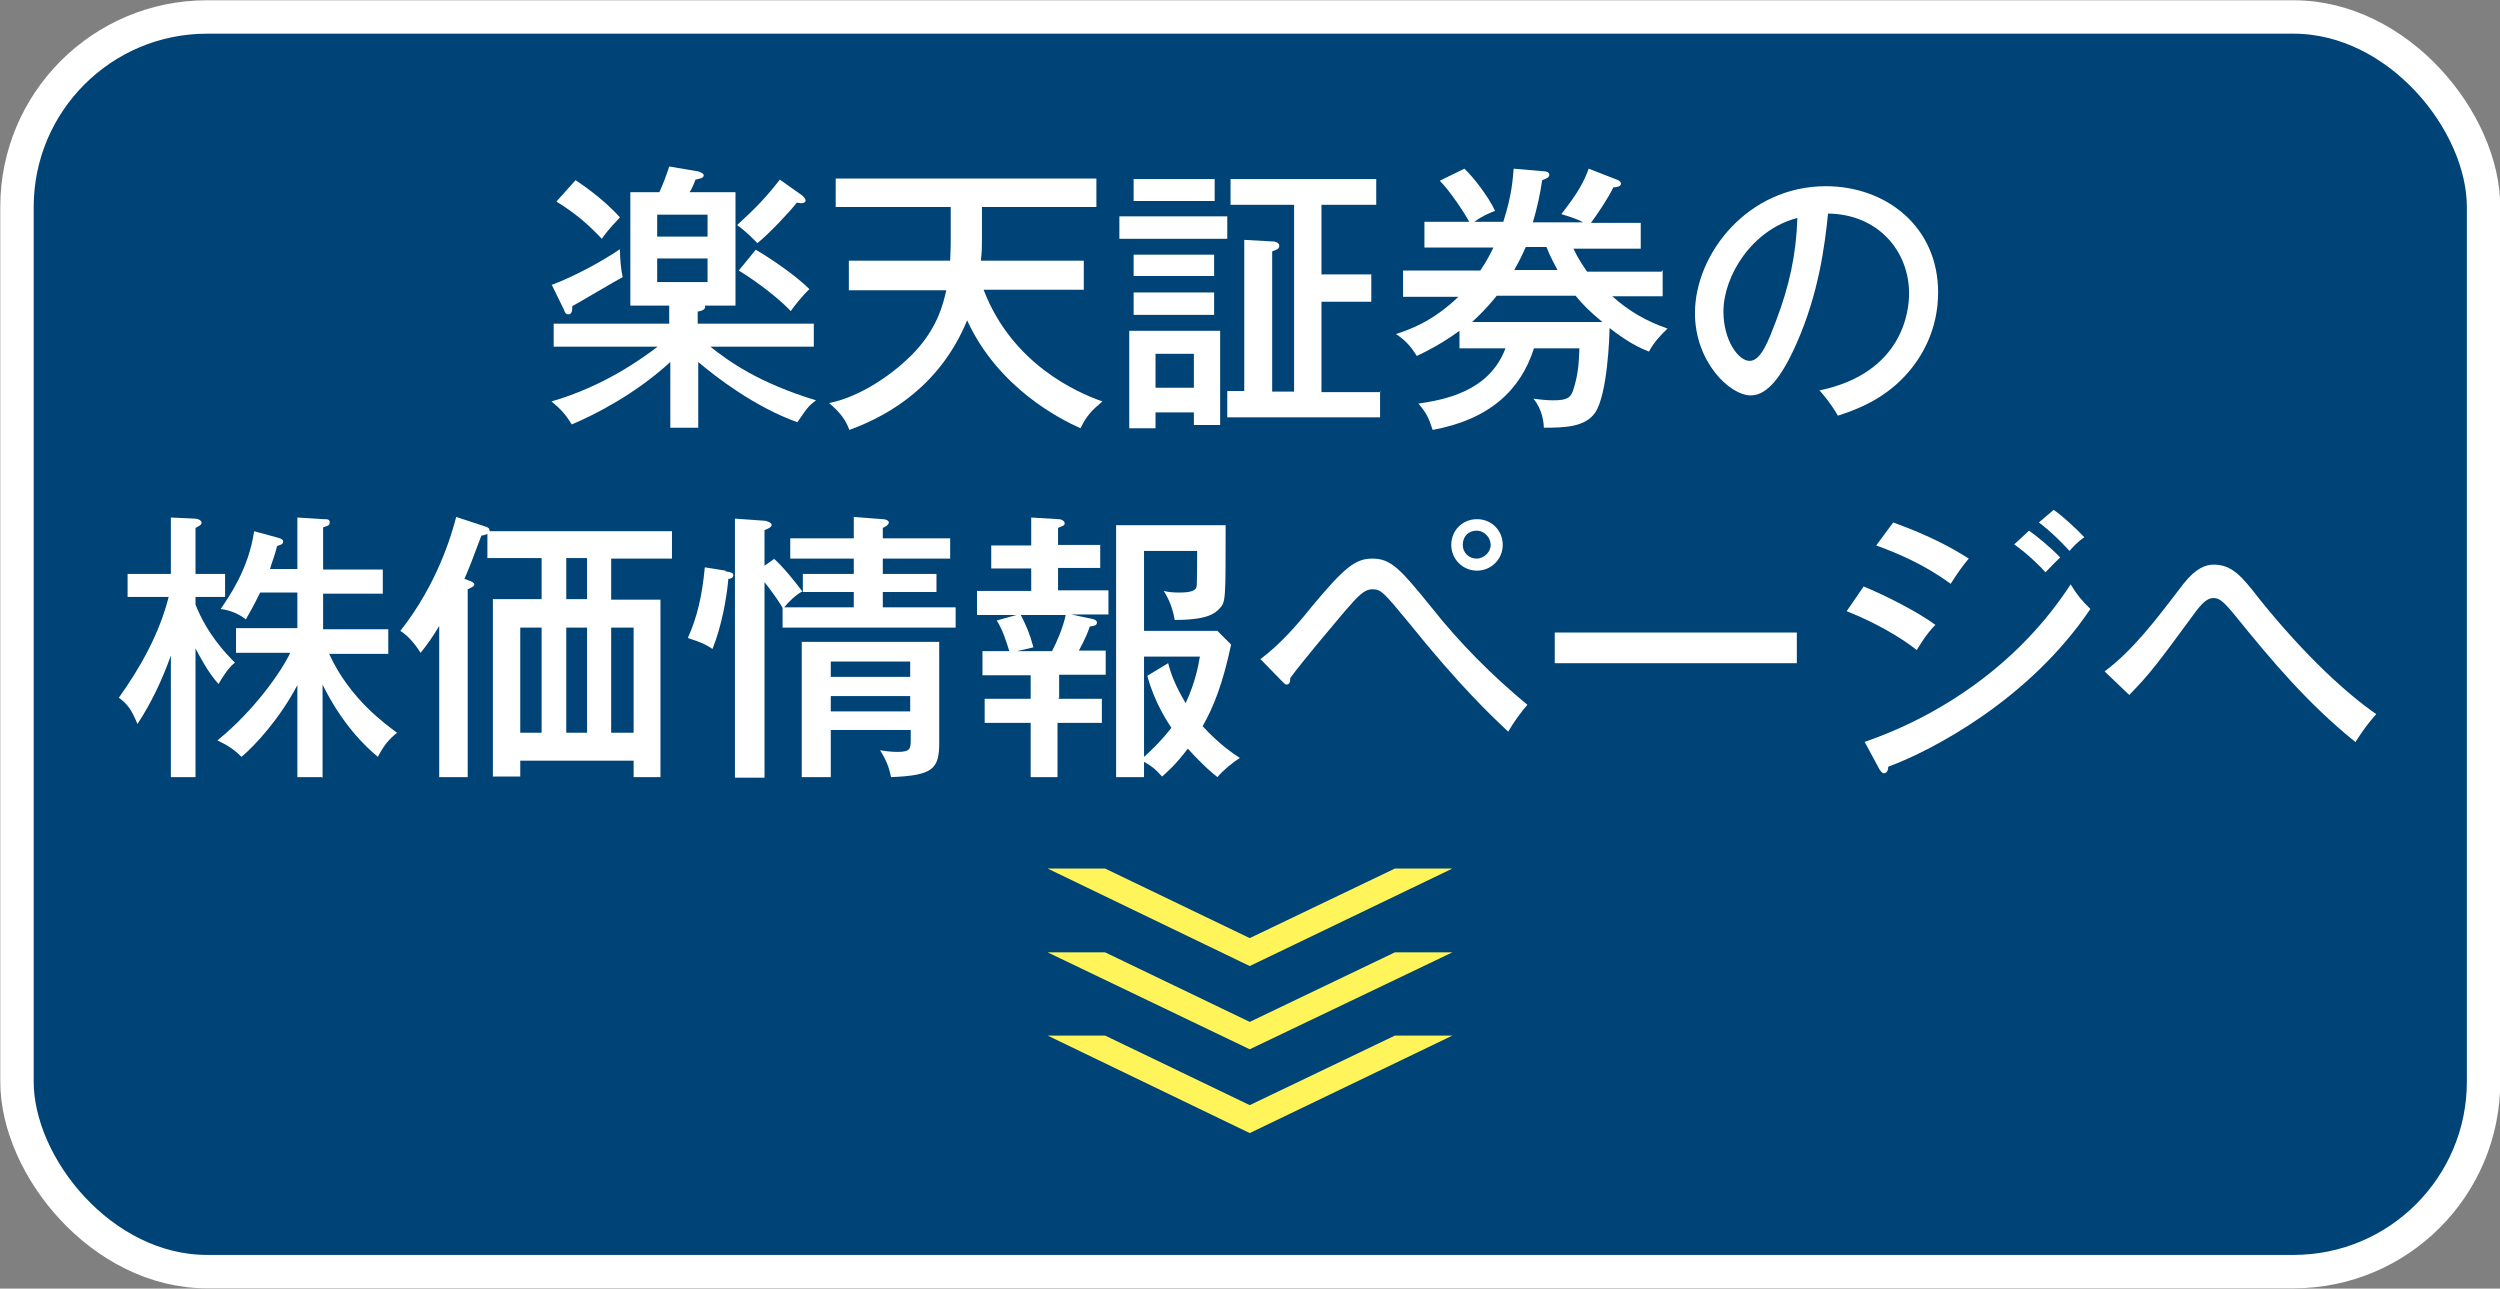
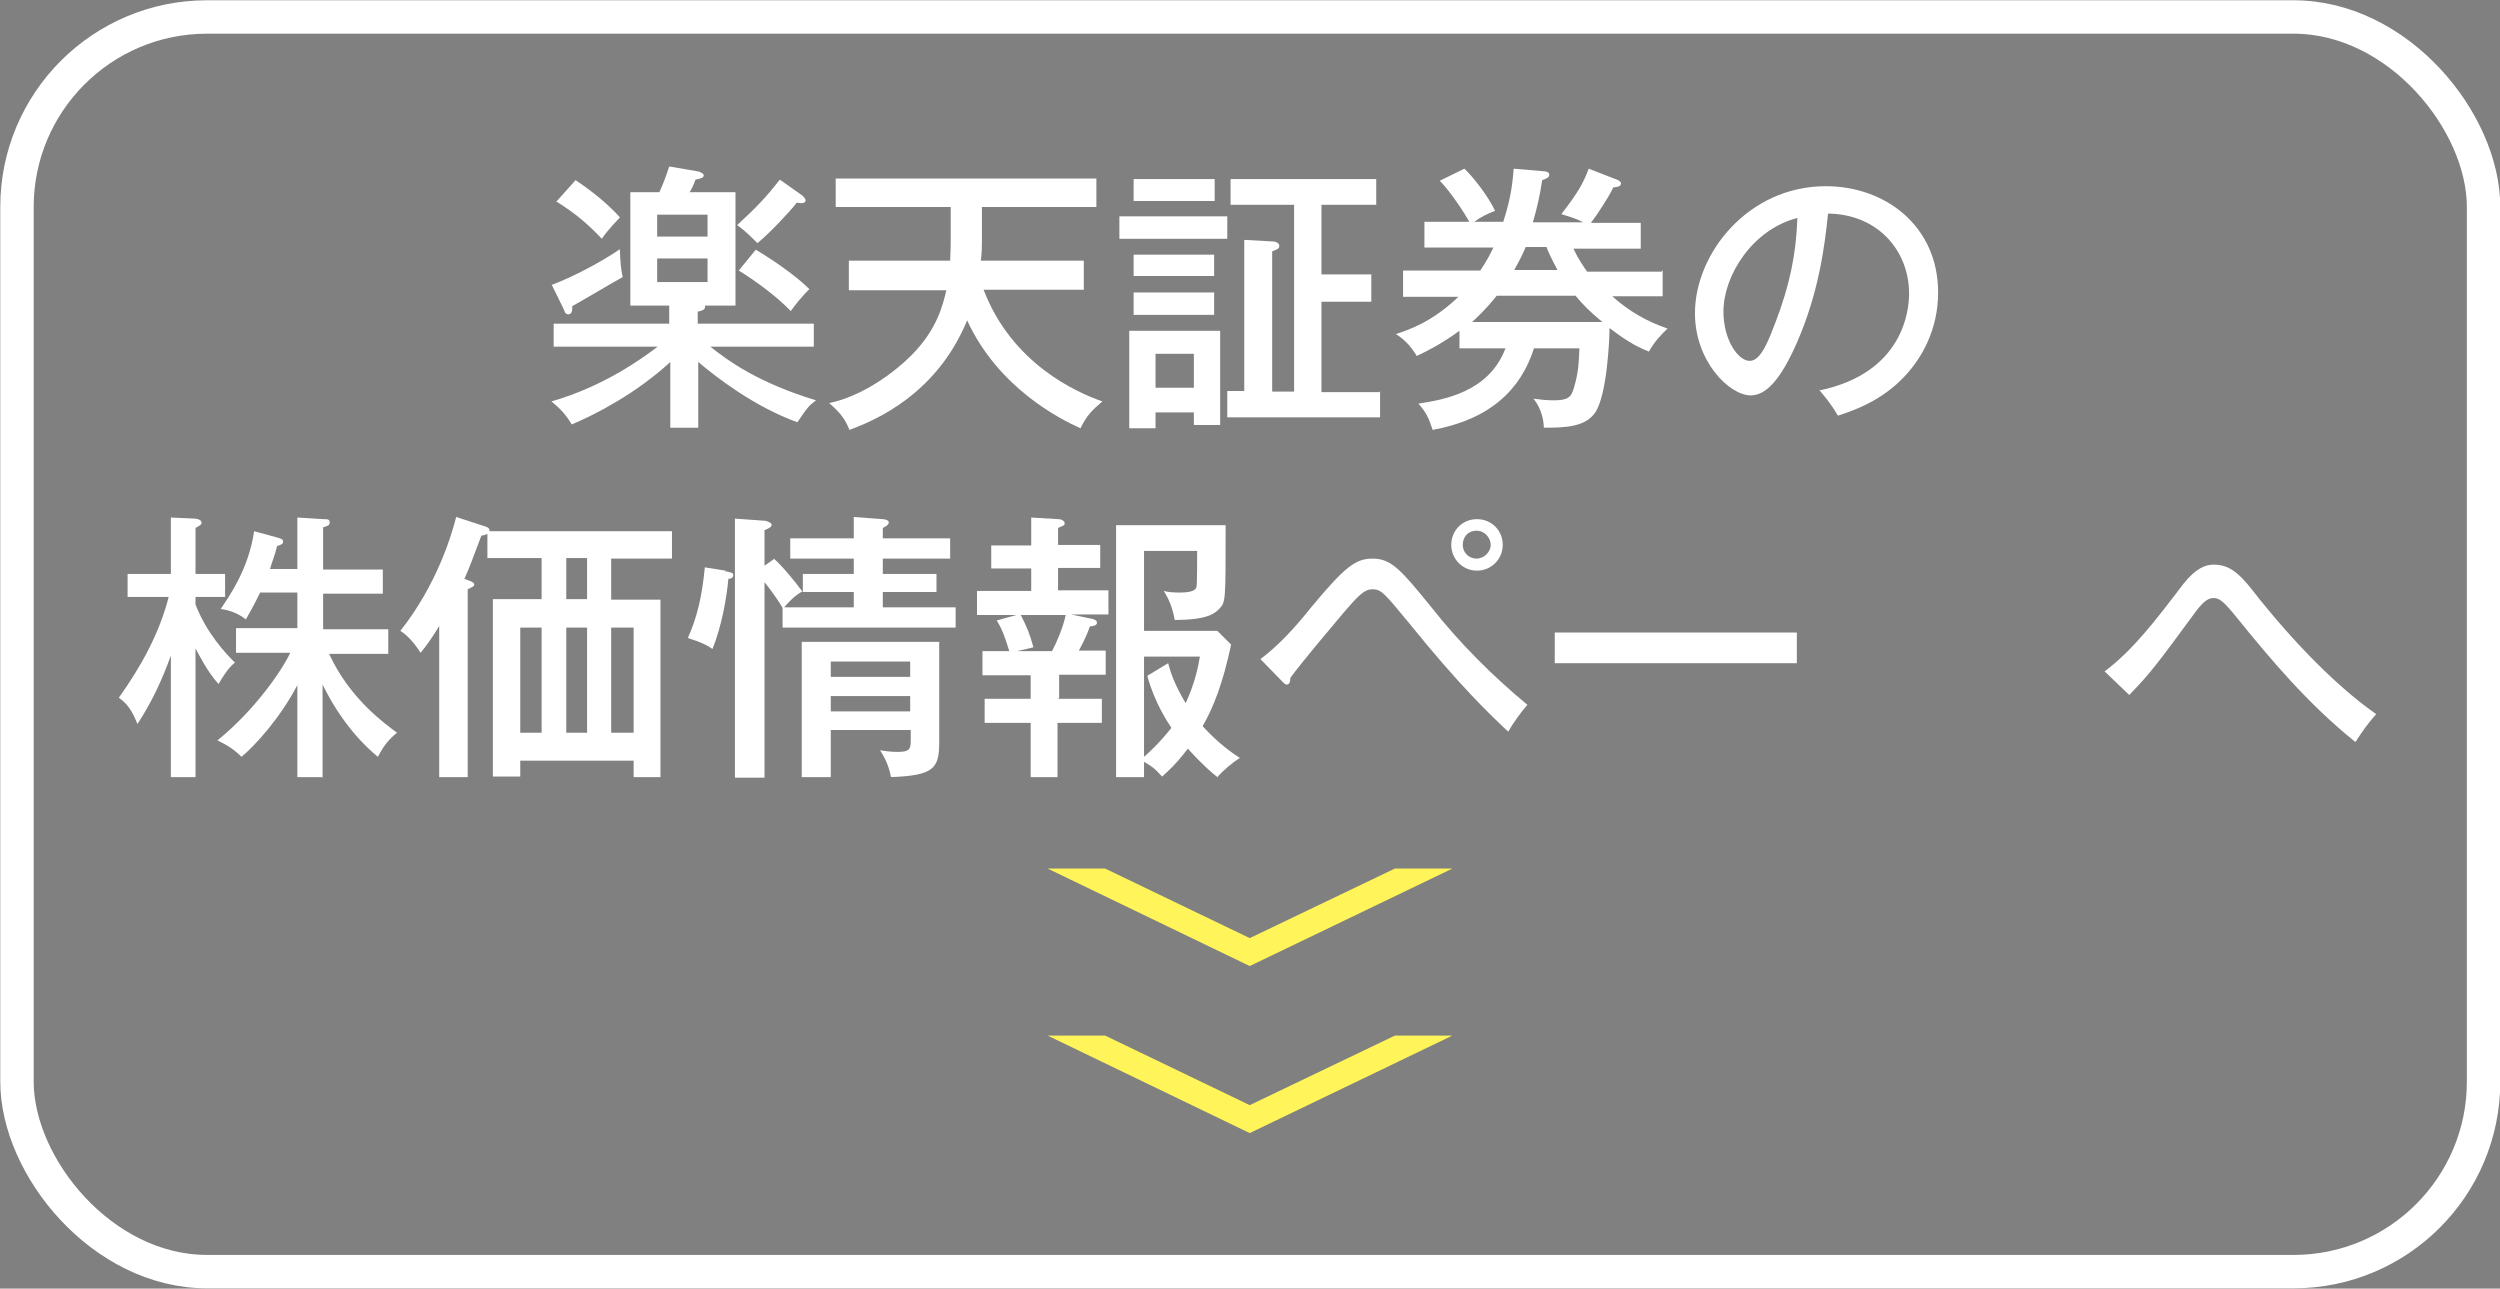
<svg xmlns="http://www.w3.org/2000/svg" id="_レイヤー_2" viewBox="0 0 45.65 23.53">
  <rect x="0" y="0" width="45.65" height="23.53" fill="#808080" stroke="none" />
  <defs>
    <style>.cls-1{fill:#047;}.cls-2{fill:none;stroke:#fff;stroke-miterlimit:10;stroke-width:.61px;}.cls-3{fill:#fff;}.cls-4{fill:#fff459;}</style>
  </defs>
  <g id="_レイヤー_2-2">
    <g id="bg">
-       <rect id="bg-2" class="cls-1" x=".31" y=".31" width="45.04" height="22.91" rx="3.47" ry="3.47" />
      <rect id="line" class="cls-2" x=".31" y=".31" width="45.04" height="22.91" rx="3.47" ry="3.47" />
    </g>
    <g id="arrow">
      <polygon class="cls-4" points="22.82 20.18 20.18 18.91 19.13 18.91 22.82 20.69 26.52 18.91 25.47 18.91 22.82 20.18" />
-       <polygon class="cls-4" points="22.82 18.66 20.18 17.39 19.13 17.39 22.82 19.16 26.52 17.39 25.47 17.39 22.82 18.66" />
      <polygon class="cls-4" points="22.82 17.13 20.18 15.86 19.13 15.86 22.82 17.64 26.52 15.86 25.47 15.86 22.82 17.13" />
    </g>
    <g id="txt">
      <path class="cls-3" d="M10.11,6.33v-.42h2.11v-.33h-.71v-2.07h.53c.08-.18.11-.26.18-.47l.53.09s.1.03.1.07c0,.05-.06.06-.15.08-.04.11-.09.21-.11.23h.84v2.07h-.56c.03.08-.08.1-.13.11v.22h2.12v.42h-1.89c.34.27.88.66,1.93.98-.13.1-.15.12-.34.4-.78-.28-1.48-.82-1.81-1.1v1.2h-.51v-1.2c-.63.58-1.37.96-1.8,1.14-.11-.18-.2-.28-.37-.42.97-.28,1.66-.79,1.94-1h-1.88ZM10.08,5.2c.4-.15.92-.43,1.24-.65,0,.16.02.39.05.51-.15.08-.79.46-.92.53,0,.06,0,.15-.07.15-.05,0-.07-.04-.08-.08l-.23-.47ZM10.51,3.29c.09.06.51.34.81.68-.22.23-.29.33-.33.39-.25-.26-.46-.45-.83-.68l.35-.39ZM12,4.32h.92v-.4h-.92v.4ZM12.92,4.72h-.92v.43h.92v-.43ZM14.65,3.57s.06.05.06.09c0,.03-.03.05-.07.05-.02,0-.03,0-.09-.01-.13.17-.52.58-.72.74-.05-.05-.2-.21-.37-.33.35-.32.53-.51.78-.83l.41.29ZM13.8,4.56c.29.17.73.47.98.72-.11.1-.28.31-.34.4-.25-.26-.64-.55-.95-.74l.31-.38Z" />
      <path class="cls-3" d="M15.5,5.29v-.53h1.85c.01-.2.01-.31.01-.35v-.63h-2.1v-.52h4.76v.52h-2.09v.59c0,.14,0,.23-.02.39h1.88v.53h-1.83c.52,1.36,1.71,1.88,2.17,2.04-.19.16-.29.26-.4.49-.36-.16-1.5-.73-2.07-1.97-.48,1.16-1.38,1.72-2.15,2-.07-.18-.15-.3-.37-.49.59-.12,1.17-.54,1.5-.87.48-.48.58-.94.64-1.19h-1.78Z" />
      <path class="cls-3" d="M22.41,3.95v.41h-1.97v-.41h1.97ZM21.1,7.52v.3h-.48v-1.78h1.66v1.72h-.48v-.23h-.7ZM22.18,3.27v.4h-1.48v-.4h1.48ZM22.17,4.65v.39h-1.47v-.39h1.47ZM22.17,5.34v.41h-1.47v-.41h1.47ZM21.8,7.08v-.62h-.7v.62h.7ZM25.2,7.14v.48h-2.79v-.48h.31v-2.76l.54.03s.1.01.1.08c0,.06-.06.07-.13.1v2.56h.4v-3.41h-1.16v-.47h2.66v.47h-1v1.27h.91v.5h-.91v1.65h1.08Z" />
      <path class="cls-3" d="M30.36,4.93v.48h-.92c.3.27.63.46,1.01.59-.11.1-.25.25-.34.42-.2-.08-.38-.17-.72-.43,0,.17-.04,1.21-.26,1.54-.18.27-.56.28-.94.28,0-.1-.03-.34-.19-.53.08.01.22.03.36.03.27,0,.33-.05.38-.23.08-.26.09-.46.1-.72h-.83c-.24.76-.81,1.3-1.85,1.49-.07-.22-.12-.32-.26-.48.46-.07,1.29-.21,1.59-1.01h-.84v-.32c-.33.24-.59.37-.78.46-.12-.2-.24-.31-.38-.4.24-.08.66-.22,1.14-.68h-1.01v-.48h1.41c.13-.19.2-.34.24-.42h-1.26v-.47h.82c-.07-.13-.34-.55-.54-.75l.45-.22c.16.15.44.51.56.77-.13.05-.26.11-.38.2h.53c.16-.5.17-.76.19-.97l.58.05s.07.01.07.06c0,.05-.05.07-.13.1-.04.27-.09.5-.17.77h.92c-.13-.07-.24-.1-.4-.15.32-.41.41-.59.5-.83l.54.21s.05.03.05.06c0,.06-.09.07-.14.07-.09.19-.29.49-.41.65h.91v.47h-1.23c.1.21.19.33.25.42h1.36ZM29.26,5.88c-.23-.19-.36-.32-.49-.48h-1.44c-.08.1-.21.26-.45.48h2.38ZM28.44,4.93c-.13-.24-.18-.36-.2-.42h-.38c-.06.14-.12.26-.21.42h.79Z" />
      <path class="cls-3" d="M33.22,7.13c1.54-.32,1.64-1.47,1.64-1.77,0-.78-.57-1.45-1.48-1.46-.06.59-.17,1.45-.57,2.36-.28.64-.55.96-.84.96-.39,0-1.02-.62-1.02-1.5,0-1.09.97-2.32,2.39-2.32,1.09,0,2.05.73,2.05,1.94,0,.67-.29,1.19-.61,1.53-.41.44-.91.62-1.22.72-.14-.24-.25-.36-.35-.48ZM31.47,5.69c0,.52.27.9.48.9s.35-.39.48-.73c.24-.63.37-1.21.39-1.88-.82.21-1.35,1.05-1.35,1.71Z" />
    </g>
    <g id="txt-2">
      <path class="cls-3" d="M3.57,14.19h-.45v-2.22c-.16.45-.36.87-.61,1.25-.11-.27-.19-.37-.34-.48.4-.56.74-1.17.91-1.84h-.75v-.42h.79v-1.03l.44.02c.05,0,.12.03.12.07,0,.04-.02.05-.11.1v.84h.54v.42h-.54v.14c.21.53.54.88.72,1.06-.05.04-.13.1-.3.39-.2-.22-.36-.54-.42-.65v2.35ZM5.9,14.19h-.47v-1.68c-.32.61-.77,1.1-1.02,1.31-.14-.14-.27-.22-.44-.3.69-.56,1.18-1.28,1.33-1.6h-.99v-.45h1.12v-.65h-.68c-.03.06-.1.21-.26.49-.19-.15-.39-.18-.46-.19.14-.21.51-.72.61-1.42l.44.12c.06.02.09.03.09.07,0,.05-.05.06-.11.08-.05.2-.08.25-.13.42h.5v-.94l.48.03c.07,0,.11,0,.11.06s-.04.06-.12.09v.77h1.09v.44h-1.09v.65h1.19v.45h-1.08c.38.83,1.04,1.29,1.24,1.44-.15.12-.24.23-.35.44-.23-.19-.65-.59-1.01-1.32v1.71Z" />
      <path class="cls-3" d="M9.5,13.88v.3h-.5v-3.24h.89v-.75h-.99v-.44s-.07.03-.11.03c-.15.4-.22.59-.31.79l.08.03s.1.03.1.07c0,.04-.04.05-.12.09v3.43h-.52v-2.76c-.13.22-.25.38-.34.49-.05-.08-.2-.3-.37-.4.68-.86.94-1.77,1.02-2.08l.52.17c.06.02.09.03.09.09h3.33v.5h-1.11v.75h.9v3.24h-.49v-.3h-2.07ZM9.89,13.38v-1.92h-.39v1.92h.39ZM10.34,10.19v.75h.38v-.75h-.38ZM10.72,13.38v-1.92h-.38v1.92h.38ZM11.57,13.38v-1.92h-.41v1.92h.41Z" />
      <path class="cls-3" d="M13.24,10.43c.11.02.15.03.15.07,0,.06-.06.07-.09.07-.03.34-.12.86-.29,1.28-.12-.08-.2-.12-.45-.2.17-.38.26-.76.31-1.29l.38.06ZM14.13,10.2c.15.13.39.42.52.6-.12.06-.26.2-.33.29h1.27v-.28h-.93v-.33h.93v-.28h-1.16v-.37h1.16v-.39l.53.04c.06,0,.11.03.11.06s-.03.05-.04.06-.05.03-.07.04v.19h1.23v.37h-1.23v.28h.98v.33h-.98v.28h1.33v.37h-3.16v-.36c-.09-.16-.25-.37-.33-.47v3.57h-.54v-4.73l.56.04s.11.03.11.07c0,.05-.06.07-.13.1v.65l.17-.12ZM15.17,13.33v.86h-.53v-2.47h2.51v1.84c0,.48-.11.6-.88.63-.02-.09-.05-.26-.2-.49.06.01.19.03.32.03.23,0,.24-.06.24-.22v-.18h-1.45ZM16.62,12.36v-.28h-1.45v.28h1.45ZM16.62,12.99v-.28h-1.45v.28h1.45Z" />
      <path class="cls-3" d="M19.31,12.76h.81v.44h-.81v.99h-.49v-.99h-.84v-.44h.84v-.43h-.88v-.44h.49c-.06-.19-.12-.39-.23-.56l.36-.1h-.72v-.44h.99v-.41h-.73v-.42h.73v-.51l.5.03c.06,0,.11.04.11.07,0,.02,0,.04-.03.05-.04.02-.07.03-.09.04v.31h.77v.42h-.77v.41h.92v.44h-.68l.38.08c.05.01.09.03.09.07,0,.06-.08.06-.13.07-.03.09-.08.22-.2.44h.49v.44h-.85v.43ZM18.64,11.23c.11.22.16.33.23.59l-.3.07h.64c.09-.17.2-.43.25-.66h-.83ZM20.89,14.19h-.51v-4.6h2c0,1.39,0,1.4-.11,1.52-.09.1-.24.21-.82.21-.05-.3-.16-.46-.2-.53.07.02.16.03.29.03.26,0,.3-.06.31-.11.01-.05.01-.56.01-.65h-.97v1.46h1.34l.25.25c-.15.71-.32,1.14-.52,1.49.3.33.57.51.68.58-.13.08-.31.23-.41.35-.09-.07-.26-.21-.54-.52-.22.29-.35.4-.47.51-.14-.15-.16-.17-.33-.27v.28ZM21.33,12.11c.05.19.12.39.32.73.18-.39.23-.68.26-.85h-1.02v1.83c.08-.07.28-.25.5-.53-.06-.09-.31-.46-.44-.95l.38-.23Z" />
      <path class="cls-3" d="M23.01,12.04c.36-.27.66-.61.94-.96.6-.72.8-.88,1.11-.88.34,0,.51.19,1.07.88.52.66,1.12,1.26,1.76,1.79-.1.11-.26.33-.35.49-.31-.29-.89-.84-1.8-1.97-.47-.57-.52-.63-.68-.63-.15,0-.26.12-.52.42-.16.19-.77.91-.98,1.2,0,.07-.01.12-.07.12-.02,0-.04-.02-.07-.05l-.4-.41ZM27.44,9.95c0,.26-.21.47-.47.47s-.47-.21-.47-.47.2-.47.47-.47.47.21.47.47ZM26.71,9.95c0,.14.11.25.25.25s.26-.12.26-.25-.11-.26-.26-.26-.25.11-.25.26Z" />
      <path class="cls-3" d="M32.81,11.55v.56h-4.42v-.56h4.42Z" />
-       <path class="cls-3" d="M34.03,10.71c.33.13.99.46,1.31.7-.18.18-.3.4-.34.46-.51-.4-1.13-.65-1.28-.71l.31-.45ZM34.04,13.55c1.48-.51,2.87-1.49,3.77-2.88.13.21.19.28.36.45-1.11,1.65-2.88,2.58-3.69,2.88,0,.05-.02.12-.08.12-.03,0-.05-.03-.08-.07l-.27-.5ZM34.57,9.54c.69.25,1.08.47,1.38.66-.1.11-.25.33-.33.46-.48-.35-.95-.55-1.36-.7l.31-.42ZM37.05,9.69c.13.09.4.31.57.49-.08.07-.19.19-.27.27-.05-.06-.29-.31-.57-.51l.27-.25ZM37.5,9.31c.16.11.42.35.56.5-.11.07-.24.21-.27.25-.11-.12-.31-.33-.56-.52l.27-.23Z" />
-       <path class="cls-3" d="M38.43,12.26c.52-.39.93-.93,1.44-1.6.23-.29.41-.35.55-.35.34,0,.52.22.83.62.86,1.07,1.62,1.75,2.14,2.11-.16.18-.23.28-.38.51-.88-.71-1.54-1.5-2.18-2.29-.22-.27-.3-.34-.41-.34-.08,0-.17.04-.32.24-.72.98-.84,1.14-1.22,1.53l-.46-.44Z" />
+       <path class="cls-3" d="M38.43,12.26c.52-.39.93-.93,1.44-1.6.23-.29.41-.35.55-.35.34,0,.52.22.83.62.86,1.07,1.62,1.75,2.14,2.11-.16.18-.23.28-.38.51-.88-.71-1.54-1.5-2.18-2.29-.22-.27-.3-.34-.41-.34-.08,0-.17.04-.32.24-.72.98-.84,1.14-1.22,1.53l-.46-.44" />
    </g>
  </g>
</svg>